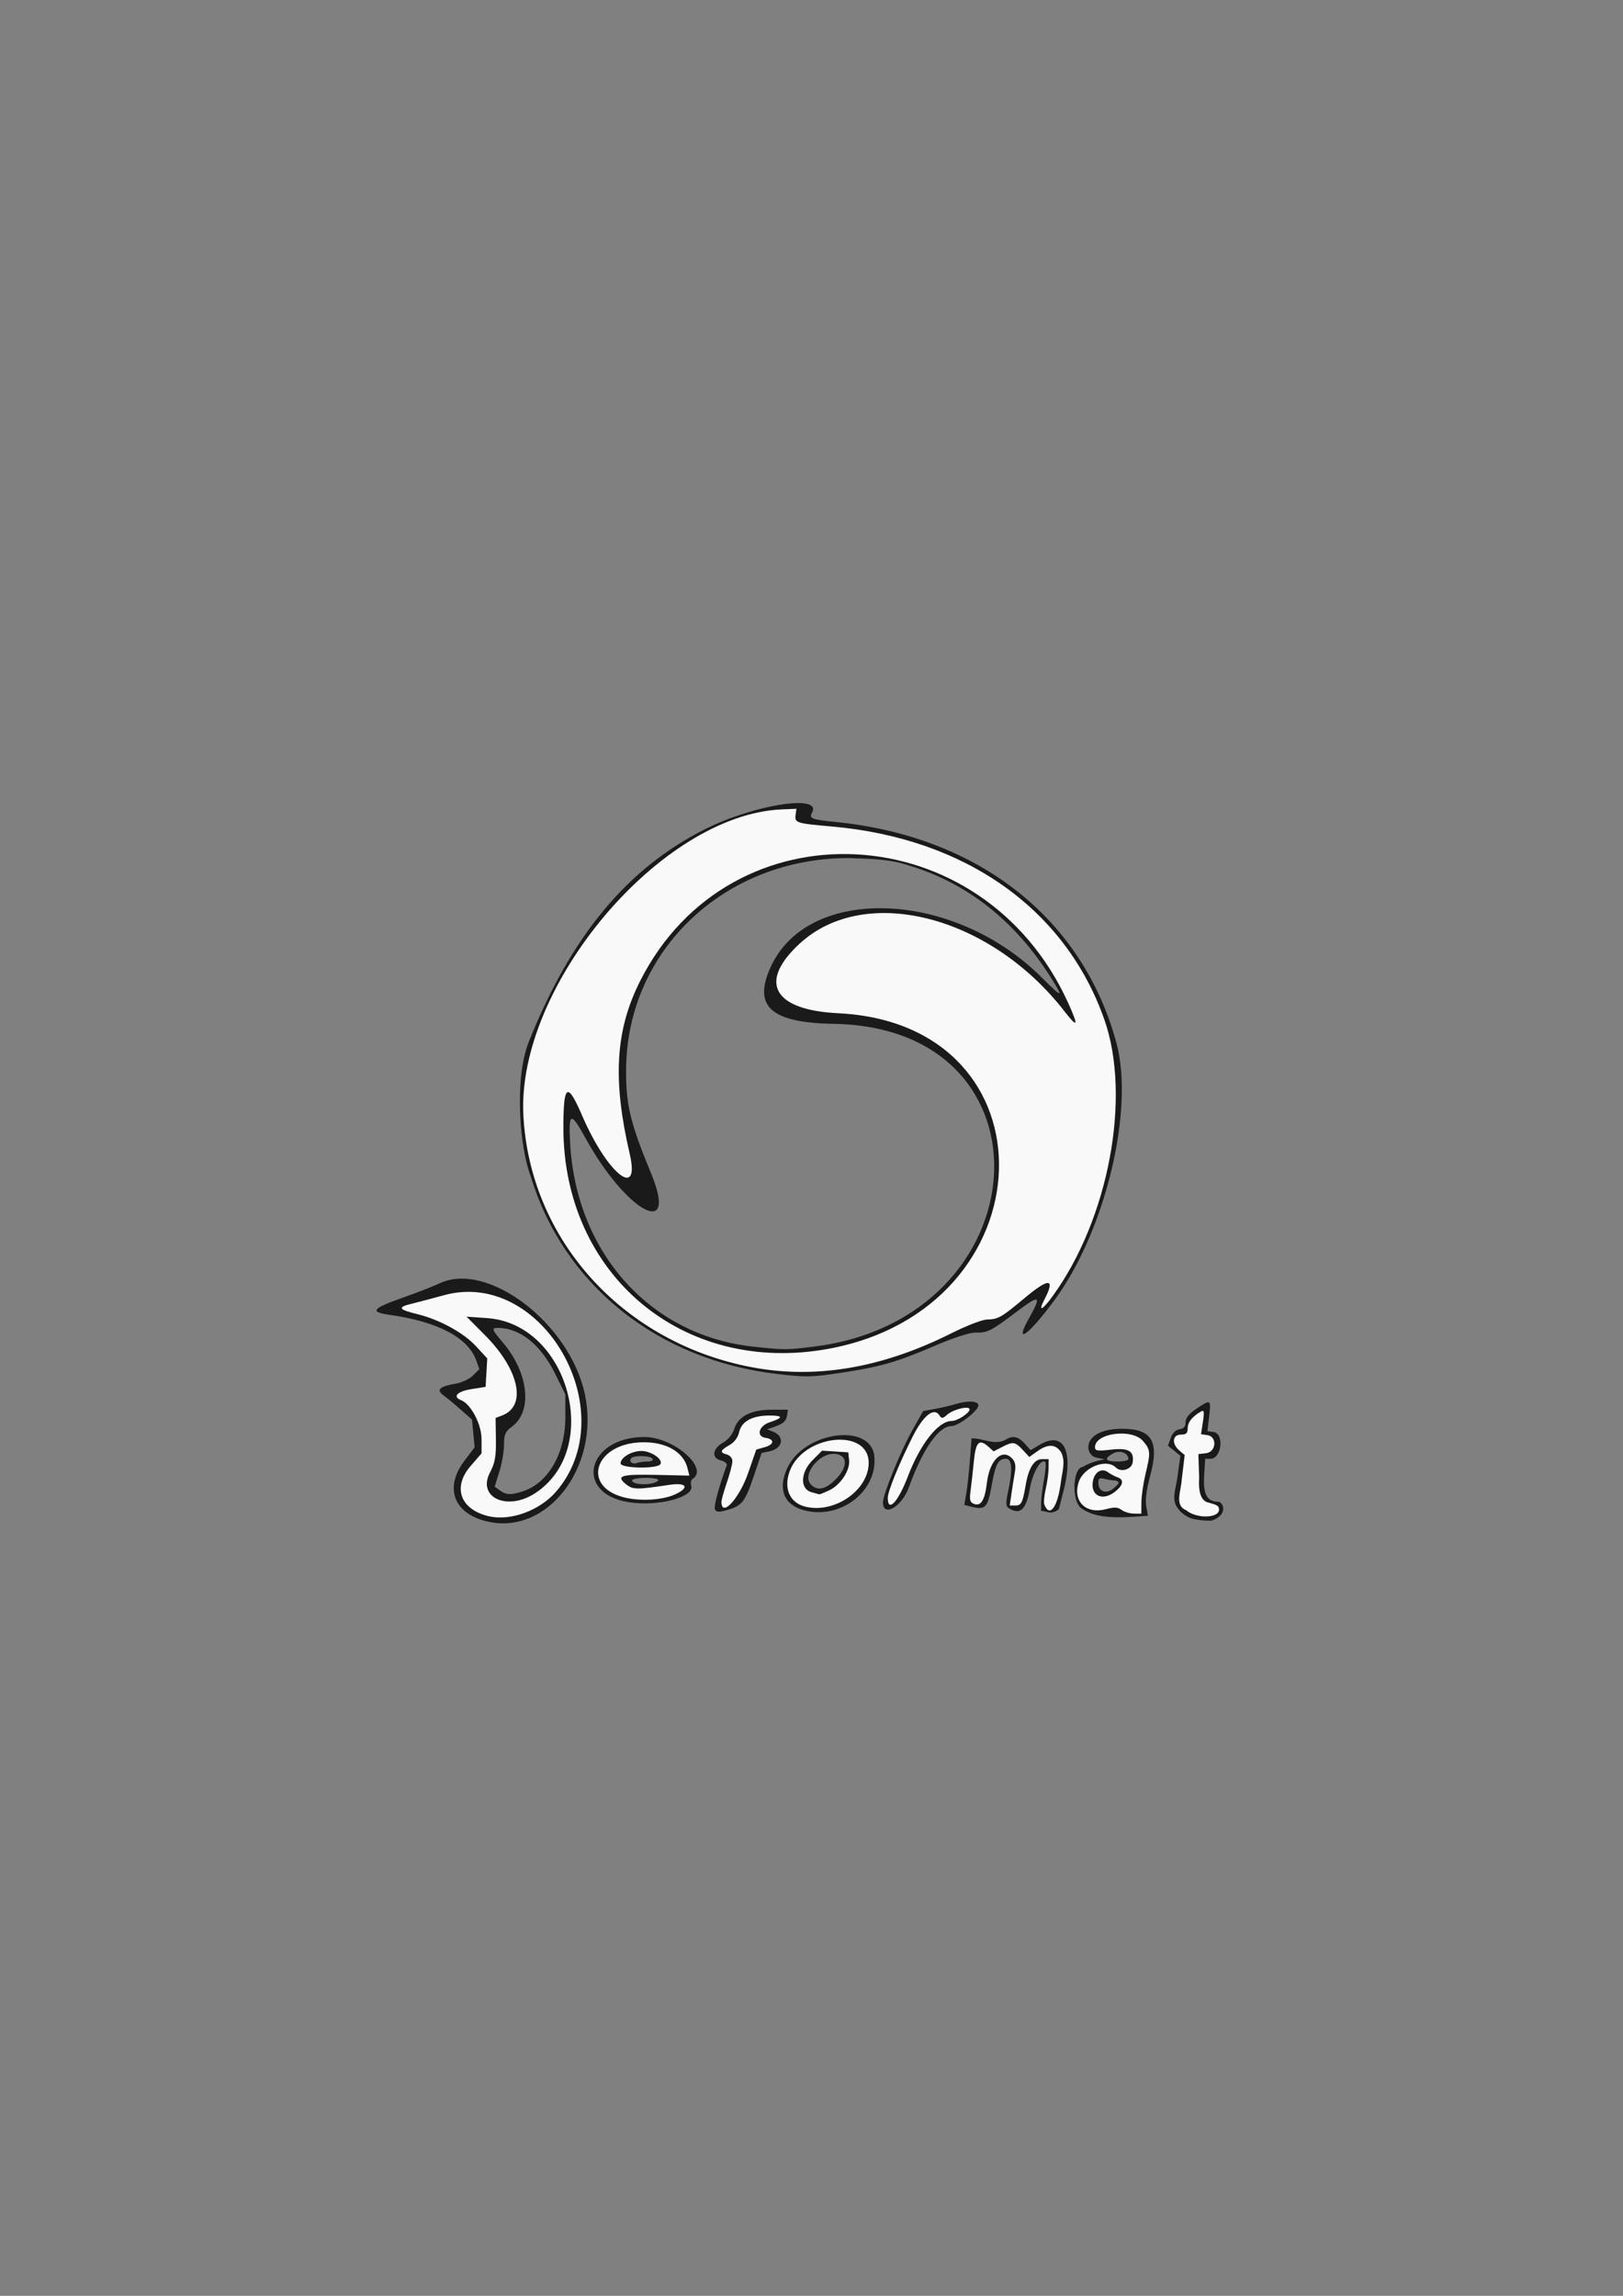
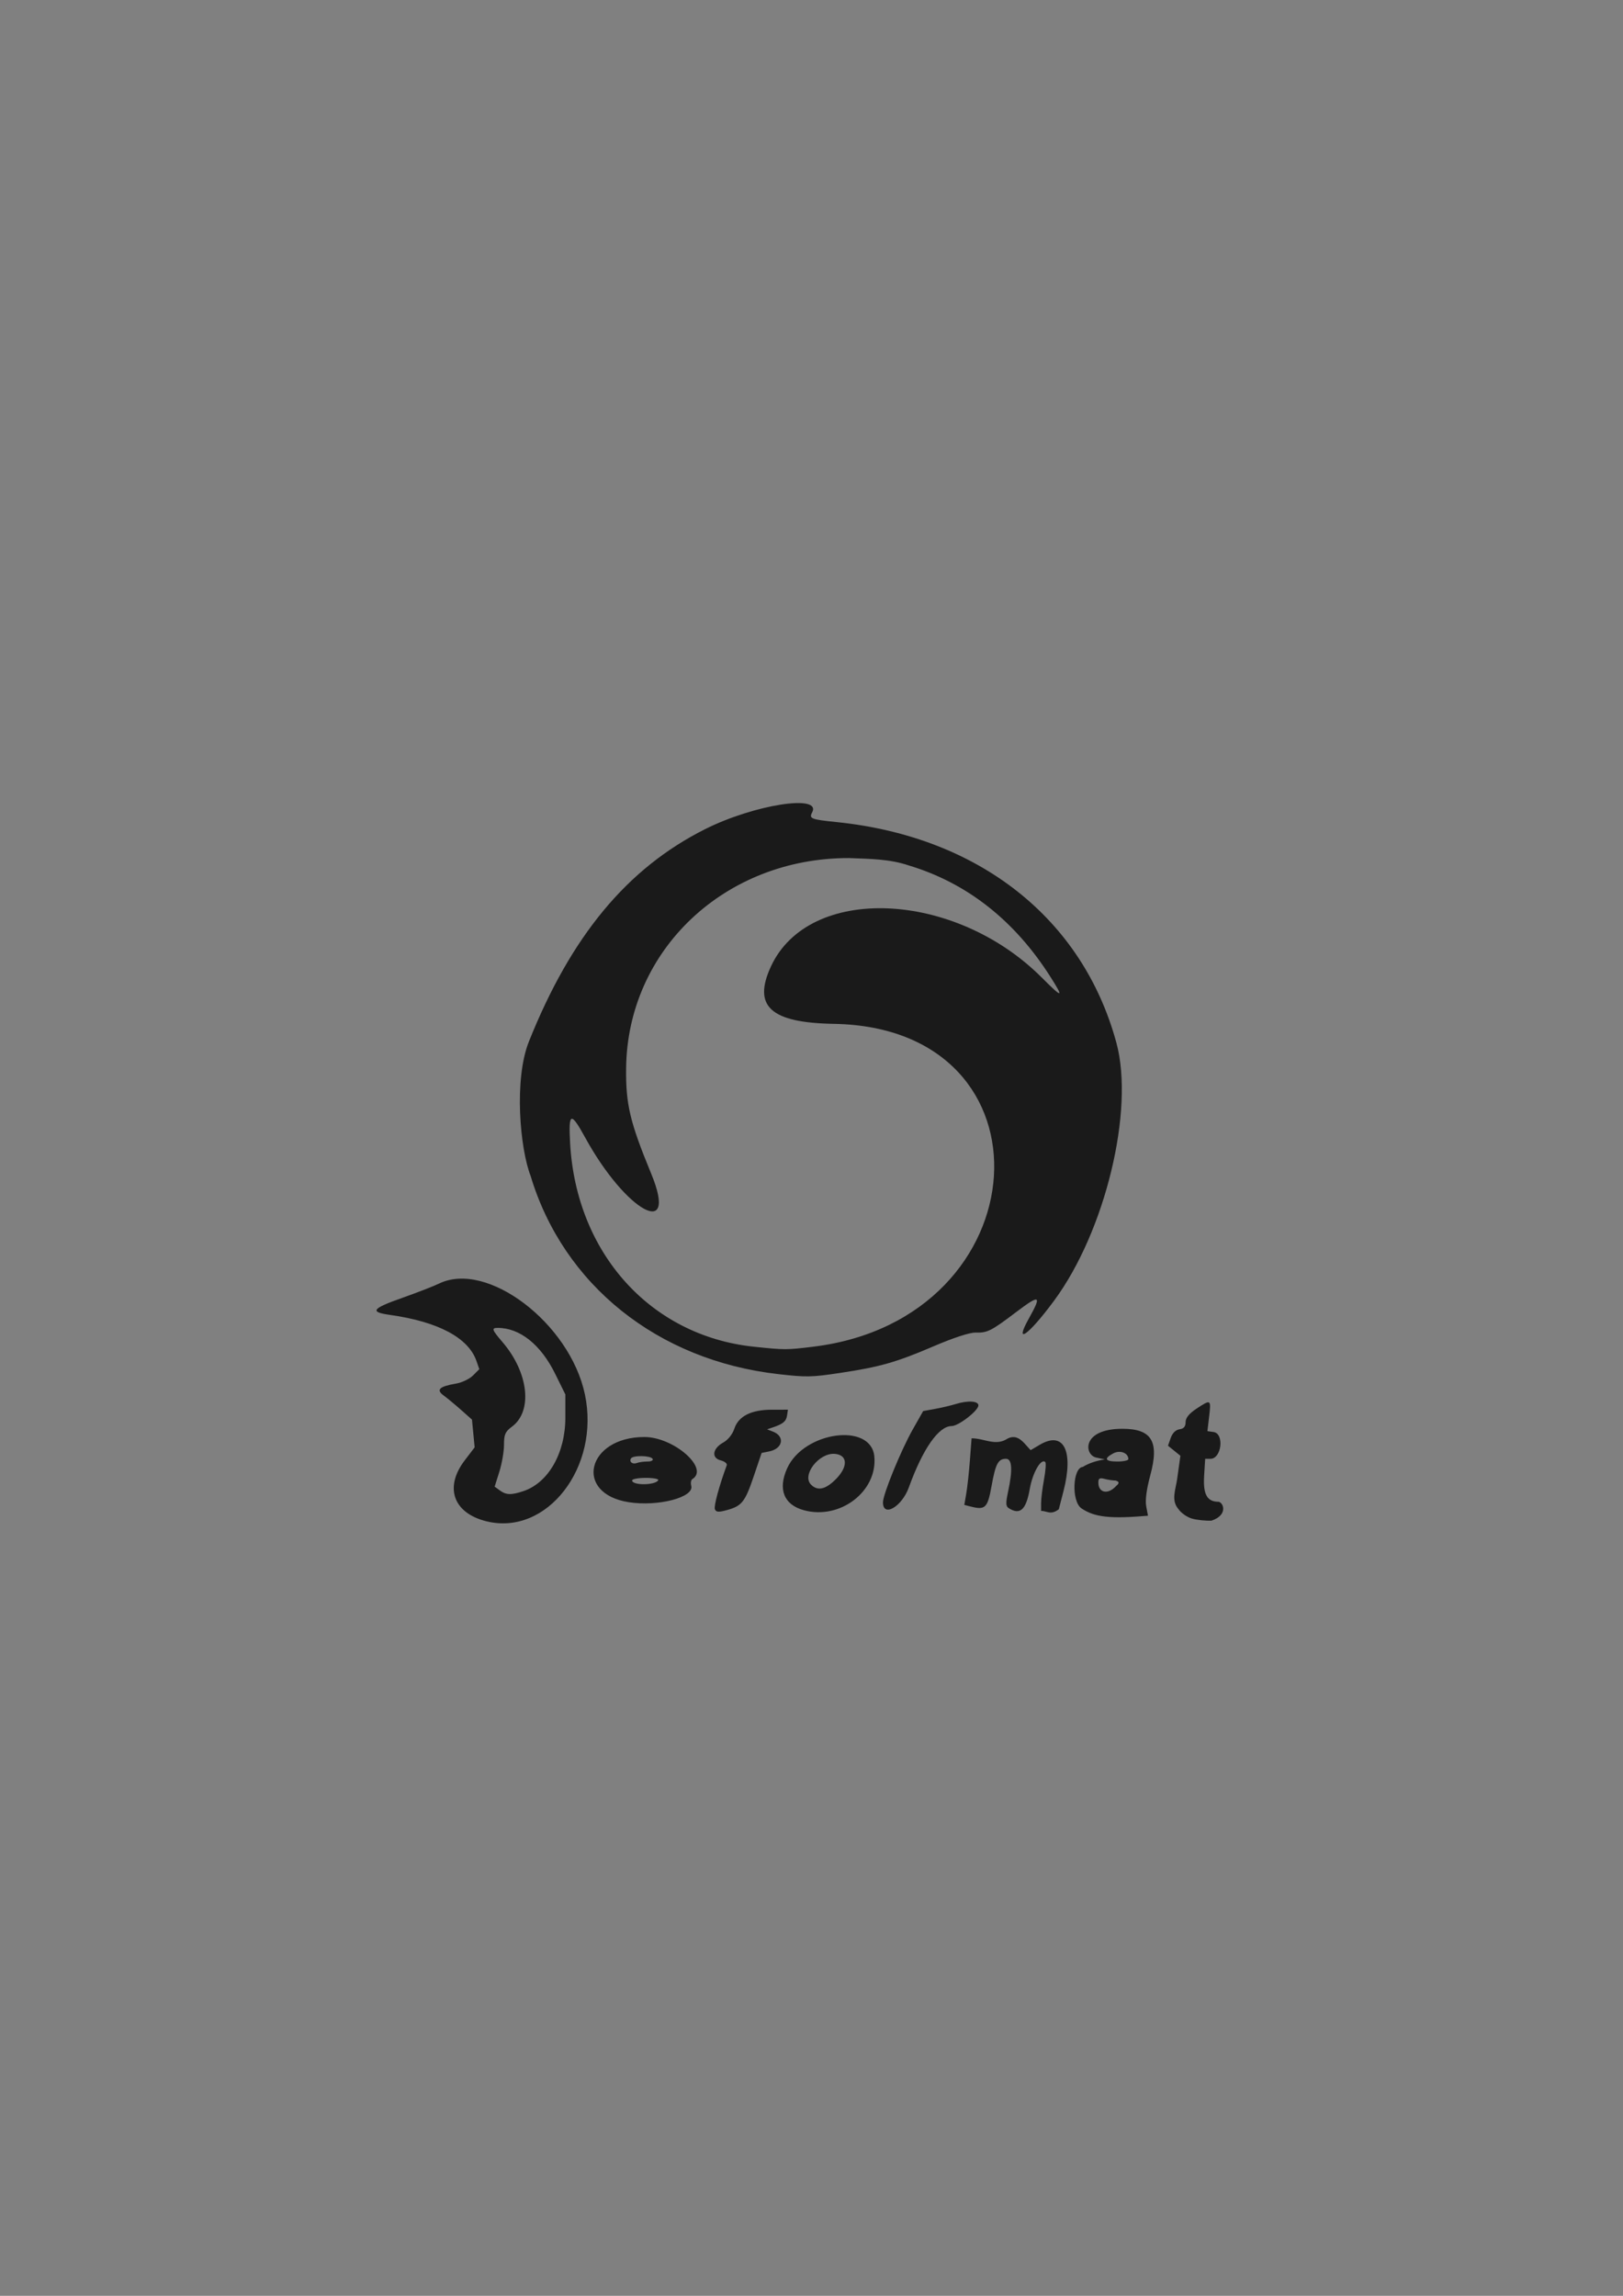
<svg xmlns="http://www.w3.org/2000/svg" xmlns:ns1="http://www.inkscape.org/namespaces/inkscape" xmlns:ns2="http://sodipodi.sourceforge.net/DTD/sodipodi-0.dtd" width="210mm" height="297mm" viewBox="0 0 210 297" version="1.1" id="svg1" xml:space="preserve" ns1:version="1.3 (0e150ed6c4, 2023-07-21)" ns2:docname="deformat-vec1.svg" ns1:export-filename="deformat-vec1.png" ns1:export-xdpi="272.58603" ns1:export-ydpi="272.58603">
  <rect x="0" y="0" width="210" height="297" fill="#808080" stroke="none" />
  <ns2:namedview id="namedview1" pagecolor="#ffffff" bordercolor="#000000" borderopacity="0.25" ns1:showpageshadow="2" ns1:pageopacity="0.0" ns1:pagecheckerboard="0" ns1:deskcolor="#d1d1d1" ns1:document-units="mm" ns1:zoom="1.4778115" ns1:cx="328.86468" ns1:cy="672.27789" ns1:window-width="2560" ns1:window-height="1369" ns1:window-x="-8" ns1:window-y="-8" ns1:window-maximized="1" ns1:current-layer="layer1" />
  <defs id="defs1" />
  <g ns1:label="Layer 1" ns1:groupmode="layer" id="layer1">
    <path style="fill:#1a1a1a" d="m 62.942,196.805 c -4.295,-1.062 -5.481,-4.387 -2.812,-7.883 l 1.285,-1.683 -0.173,-1.796 -0.173,-1.796 -1.418,-1.258 c -0.78,-0.692 -1.793,-1.53 -2.25,-1.863 -1.011,-0.736 -0.559,-1.17 1.598,-1.535 0.763,-0.129 1.754,-0.601 2.203,-1.05 l 0.816,-0.816 -0.374,-1.072 c -1.043,-2.992 -4.942,-5.067 -11.176,-5.948 -2.679,-0.378 -2.371,-0.808 1.578,-2.204 1.922,-0.679 4.067,-1.513 4.767,-1.852 6.207,-3.01 16.909,5.114 18.864,14.32 2.003,9.432 -4.921,18.366 -12.736,16.434 z m 4.775,-3.902 c 3.235,-1.079 5.433,-4.921 5.433,-9.496 v -3.017 l -1.333,-2.697 c -1.853,-3.75 -4.544,-5.899 -7.398,-5.908 -0.861,-0.003 -0.789,0.215 0.616,1.856 3.366,3.933 3.916,8.917 1.205,10.922 -0.868,0.642 -1.027,1.004 -1.027,2.337 0,0.868 -0.272,2.442 -0.605,3.499 l -0.605,1.92 0.673,0.492 c 0.816,0.597 1.471,0.616 3.043,0.092 z m 86.485,3.542 c -0.63,-0.186 -1.407,-0.739 -1.727,-1.227 -0.98,-1.131 -0.354,-2.517 -0.162,-3.89 l 0.42,-3.001 -0.803,-0.65 -0.803,-0.65 0.353,-1.007 c 0.221,-0.632 0.646,-1.049 1.139,-1.12 0.553,-0.079 0.787,-0.354 0.787,-0.923 0,-0.554 0.444,-1.104 1.404,-1.739 1.873,-1.239 1.903,-1.221 1.643,0.987 l -0.225,1.916 0.794,0.113 c 1.42,0.202 1.043,3.464 -0.401,3.464 h -0.683 l -0.136,2.205 c -0.157,2.546 0.462,3.356 1.897,3.356 0.658,0.175 1.164,1.742 -0.942,2.441 -0.776,0.035 -1.926,-0.088 -2.556,-0.274 z m -14.254,-1.3 c -1.362,-0.92 -1.14,-5.288 0.15,-5.375 0.8,-0.488 1.761,-0.809 2.85,-0.97 l -1.121,-0.246 c -1.551,-0.341 -1.911,-3.718 3.399,-3.718 3.804,0 4.792,1.635 3.618,5.988 -0.495,1.834 -0.682,3.253 -0.534,4.042 l 0.228,1.217 c -4.852,0.422 -6.904,0.199 -8.59,-0.939 z m 4.462,-2.9 c 0.566,-0.468 0.276,-0.593 -0.034,-0.711 -0.37,-0.003 -1.029,-0.101 -1.466,-0.218 -0.625,-0.167 -0.794,-0.066 -0.794,0.475 0,1.349 1.257,1.597 2.293,0.453 z m 1.587,-3.485 c 0,-0.805 -1.073,-1.213 -1.952,-0.742 -1.263,0.676 -1.069,1.052 0.541,1.052 0.776,0 1.411,-0.139 1.411,-0.31 z m -53.499,6.473 c -0.152,-0.396 0.549,-2.987 1.537,-5.679 0.08,-0.219 -0.271,-0.502 -0.78,-0.63 -1.239,-0.311 -1.064,-1.543 0.328,-2.311 0.616,-0.34 1.194,-1.061 1.434,-1.791 0.535,-1.624 2.186,-2.454 4.879,-2.455 l 2.053,-5.5e-4 -0.113,0.758 c -0.112,0.752 -0.522,1.09 -1.877,1.545 l -0.706,0.237 0.758,0.293 c 1.587,0.613 1.288,2.207 -0.481,2.563 l -0.983,0.198 -1.019,3.014 c -1.13,3.34 -1.541,3.855 -3.498,4.387 -1.074,0.292 -1.381,0.266 -1.532,-0.129 z m 11.518,0.139 c -2.593,-0.708 -3.392,-2.72 -2.159,-5.435 2.163,-4.762 10.841,-5.946 11.272,-1.538 0.442,4.523 -4.43,8.251 -9.113,6.973 z m 4.117,-3.998 c 1.608,-1.608 1.572,-3.13 -0.079,-3.291 -2.058,-0.201 -4.355,2.737 -3.111,3.981 0.849,0.849 1.871,0.628 3.189,-0.69 z m 22.391,3.732 c -0.388,-0.246 -0.405,-0.653 -0.088,-2.129 0.611,-2.85 0.521,-4.26 -0.271,-4.26 -1.01,0 -1.352,0.646 -1.867,3.523 -0.505,2.82 -0.81,3.128 -2.642,2.668 l -0.883,-0.222 0.255,-1.485 c 0.14,-0.817 0.352,-2.755 0.47,-4.308 l 0.214,-2.822 c 1.546,-0.022 2.961,0.966 4.429,0.17 1.264,-0.847 2.099,0.129 2.586,0.667 l 0.627,0.693 1.194,-0.704 c 3.09,-1.823 4.407,0.794 3.046,6.054 l -0.593,2.293 c -1.063,0.819 -1.548,0.195 -2.293,0.221 v -1.016 c 0,-0.559 0.17,-1.934 0.377,-3.055 0.207,-1.122 0.282,-2.134 0.167,-2.25 -0.542,-0.542 -1.64,1.356 -2.008,3.469 -0.471,2.704 -1.254,3.422 -2.719,2.493 z m -16.277,-0.746 c 0,-1.048 2.324,-6.735 3.861,-9.449 l 1.341,-2.367 1.544,-0.282 c 0.849,-0.155 2.032,-0.433 2.627,-0.617 1.602,-0.497 2.974,-0.421 2.974,0.164 0,0.683 -2.579,2.675 -3.463,2.675 -1.678,0 -3.735,2.949 -5.537,7.938 -0.904,2.501 -3.346,3.916 -3.346,1.938 z m -32.896,-0.027 c -7.164,-1.131 -5.409,-8.433 2.027,-8.433 3.802,0 8.437,4.065 6.207,5.444 -0.176,0.109 -0.24,0.504 -0.142,0.878 0.388,1.482 -4.312,2.708 -8.092,2.111 z m 3.817,-2.835 c 0.106,-0.171 -0.611,-0.311 -1.593,-0.311 -0.982,0 -1.785,0.148 -1.785,0.328 0,0.665 2.965,0.649 3.377,-0.018 z m -1.387,-2.427 c 0.493,0 0.779,-0.154 0.656,-0.353 -0.266,-0.431 -2.531,-0.471 -2.792,-0.049 -0.273,0.442 0.206,0.807 0.774,0.589 0.269,-0.103 0.882,-0.187 1.362,-0.187 z M 100.667,177.759 c -15.575,-1.775 -27.769,-11.539 -32.01,-25.63 -1.374,-3.522 -2.182,-12.485 -0.222,-17.388 5.462,-13.665 12.713,-22.408 22.78,-27.469 6.338,-3.186 15.148,-4.567 13.867,-2.173 -0.428,0.8 -0.146,0.912 3.17,1.251 18.419,1.884 31.848,12.482 36.202,28.568 2.351,8.686 -1.443,24.38 -8.06,33.337 -3.325,4.501 -5.255,5.864 -3.265,2.306 1.699,-3.038 1.442,-3.162 -1.67,-0.806 -3.212,2.432 -3.697,2.677 -5.22,2.635 -0.758,-0.021 -2.855,0.664 -5.464,1.783 -4.773,2.048 -6.929,2.663 -11.994,3.425 -3.816,0.574 -4.388,0.585 -8.114,0.161 z m 4.578,-3.544 c 29.501,-3.618 31.893,-41.255 2.654,-41.763 -8.195,-0.143 -10.526,-2.262 -8.154,-7.412 4.91,-10.657 23.744,-9.89 35.053,1.427 2.719,2.721 2.897,2.701 1.102,-0.121 -4.635,-7.286 -10.799,-12.128 -18.313,-14.387 -2.529,-0.856 -5.114,-0.846 -7.748,-0.955 -16.039,-0.019 -28.65,11.872 -28.826,27.182 -0.054,4.669 0.497,6.987 3.245,13.646 3.581,8.68 -3.262,4.949 -8.531,-4.651 -1.877,-3.421 -2.185,-3.311 -1.961,0.702 0.796,14.256 10.427,24.929 23.764,26.335 4.022,0.424 4.233,0.424 7.715,-0.003 z" id="path1" ns2:nodetypes="sscccsssscsssssscscscsssscsccssccccssssscsscsccsssccsssscsccssccsssssssssscsscsscssssssscssccssssscsscsscssccsssssssscssssssssssssssssssssssssssscssssssssscssssscssssscc" />
-     <path style="fill:#f9f9f9" d="m 63.192,196.138 c -3.655,-0.883 -4.669,-3.75 -2.298,-6.49 l 1.411,-1.63 v -1.866 c 0,-1.915 -1.387,-4.536 -2.66,-5.025 -1.133,-0.435 -0.475,-1.133 1.337,-1.42 l 1.852,-0.293 0.106,-1.839 0.106,-1.839 -1.474,-1.599 c -1.591,-1.727 -4.715,-3.433 -7.558,-4.128 -2.447,-0.599 -2.63,-0.887 -0.839,-1.325 0.849,-0.207 2.776,-0.716 4.283,-1.129 12.737,-3.499 23.353,15.061 14.519,25.382 -2.134,2.493 -5.954,3.885 -8.786,3.2 z m 6.044,-2.966 c 8.761,-5.711 4.342,-21.9 -6.183,-22.651 l -2.688,-0.192 2.37,2.381 c 4.464,4.485 5.467,9.175 2.225,10.408 l -0.836,0.318 0.04,2.753 c 0.033,2.233 -0.112,3.046 -0.767,4.304 -1.685,3.237 2.227,5.032 5.838,2.679 z m 84.257,2.205 c -1.585,-0.618 -0.655,-2.522 -0.586,-3.986 l 0.382,-3.154 -0.689,-0.586 c -1.021,-0.868 -0.909,-2.06 0.193,-2.06 0.69,0 0.882,-0.18 0.882,-0.827 0,-0.776 0.59,-1.517 1.723,-2.168 0.399,-0.229 0.444,0.014 0.247,1.331 l -0.242,1.611 0.811,0.115 c 1.311,0.186 1.163,2.191 -0.172,2.345 l -0.984,0.113 0.102,3.062 c -0.139,2.158 0.379,3.104 1.336,3.238 0.905,0.289 1.235,0.344 1.235,0.882 0,1.136 -2.948,1.195 -4.239,0.085 z m -8.373,-0.047 c -0.476,-0.361 -0.936,-0.384 -2.006,-0.098 -2.625,0.701 -4.357,-1.022 -3.534,-3.517 0.638,-1.933 3.595,-3.077 4.811,-1.861 0.659,0.659 2.039,0.234 2.167,-0.667 0.21,-1.478 -0.538,-1.914 -2.827,-1.649 -1.732,0.201 -2.051,0.152 -2.051,-0.318 0,-1.848 4.79,-2.461 6.222,-0.796 0.971,1.129 0.995,1.453 0.312,4.282 -0.281,1.164 -0.517,2.791 -0.524,3.616 l -0.013,1.499 -0.97,-0.011 c -0.534,-0.006 -1.248,-0.222 -1.588,-0.48 z m -0.841,-2.357 c 1.075,-0.845 1.196,-1.567 0.312,-1.863 -0.34,-0.114 -0.895,-0.41 -1.235,-0.657 -0.853,-0.621 -1.818,0.03 -1.971,1.329 -0.21,1.784 1.332,2.419 2.893,1.191 z m -40.169,1.909 c -1.966,-0.529 -2.747,-2.402 -1.917,-4.594 1.793,-4.732 10.207,-5.597 10.207,-1.049 0,3.584 -4.517,6.66 -8.29,5.644 z m 3.204,-2.097 c 1.465,-0.695 2.704,-2.601 2.552,-3.924 l -0.112,-0.978 -1.691,-0.108 -1.691,-0.108 -1.241,1.241 c -1.57,1.57 -1.643,3.714 -0.139,4.129 0.485,0.134 0.937,0.259 1.005,0.279 0.068,0.019 0.66,-0.22 1.317,-0.532 z m 27.814,1.861 c -0.099,-0.259 -0.019,-1.171 0.179,-2.028 0.198,-0.857 0.363,-2.074 0.368,-2.705 l 0.009,-1.147 h -0.873 c -1.005,0 -1.717,1.139 -2.097,3.351 -0.396,2.303 -0.569,2.646 -1.335,2.646 h -0.73 l 0.219,-1.499 c 0.12,-0.825 0.317,-2.067 0.437,-2.761 0.162,-0.937 0.062,-1.418 -0.39,-1.87 -1.297,-1.297 -2.876,0.282 -3.224,3.224 -0.262,2.215 -0.771,3.04 -1.662,2.698 -0.524,-0.201 -0.605,-0.51 -0.446,-1.695 0.107,-0.797 0.299,-2.521 0.426,-3.83 0.248,-2.54 0.692,-2.958 1.942,-1.826 l 0.613,0.555 1.073,-0.555 c 1.438,-0.744 1.705,-0.708 2.697,0.362 l 0.85,0.917 1.04,-0.741 c 1.374,-0.978 2.375,-0.935 3.074,0.131 0.609,1.196 0.145,2.504 -0.018,3.78 -0.455,3.564 -1.518,4.64 -2.151,2.992 z m -41.778,-0.357 c 0,-0.261 0.318,-1.397 0.706,-2.525 0.388,-1.128 0.706,-2.358 0.706,-2.734 0,-0.387 -0.306,-0.763 -0.706,-0.868 -0.958,-0.25 -0.885,-0.527 0.319,-1.212 0.642,-0.365 1.11,-0.989 1.262,-1.682 0.305,-1.389 1.693,-2.148 3.929,-2.148 1.801,0 1.812,0.294 0.03,0.87 -1.407,0.455 -1.791,1.833 -0.561,2.013 1.209,0.177 1.17,0.852 -0.071,1.208 l -1.113,0.319 -1.038,2.998 c -1.158,3.346 -3.463,5.848 -3.463,3.759 z m 21.519,-0.524 c 0,-0.828 1.446,-4.383 3.207,-7.886 1.421,-2.825 2.794,-3.894 3.512,-2.732 0.239,0.387 0.416,0.364 0.955,-0.124 0.784,-0.71 2.909,-1.215 2.909,-0.692 0,0.471 -1.585,1.496 -2.314,1.496 -1.728,0 -4.052,2.945 -5.678,7.196 -1.265,3.307 -2.591,4.71 -2.591,2.743 z m -34.043,-0.036 c -5.649,-1.363 -3.923,-6.979 2.196,-7.145 3.106,-0.084 5.399,1.205 5.93,3.335 l 0.244,0.977 -4.244,-0.095 c -4.592,-0.103 -5.304,0.112 -3.964,1.199 0.894,0.725 1.336,0.732 5.6,0.091 2.281,-0.343 2.694,0.355 0.736,1.243 -1.601,0.726 -4.418,0.898 -6.499,0.396 z m 4.621,-4.316 c 0.382,-0.618 -1.191,-1.707 -2.465,-1.707 -1.269,0 -2.685,0.848 -2.685,1.608 0,0.649 4.754,0.74 5.151,0.099 z M 96.537,176.727 C 80.251,173.309 68.563,160.164 67.72,144.316 66.828,127.538 85.511,105.388 101.127,104.712 l 1.924,-0.083 -0.105,0.762 c -0.146,1.063 0.037,1.123 4.671,1.529 17.301,1.517 30.244,10.677 35.27,24.964 3.53,10.033 0.565,25.846 -6.718,35.836 -1.339,1.837 -1.892,2.038 -1.024,0.373 1.443,-2.767 0.587,-2.818 -2.593,-0.153 -2.973,2.49 -3.402,2.734 -4.852,2.763 -0.607,0.012 -2.671,0.808 -4.586,1.77 -9.241,4.637 -18.039,6.046 -26.577,4.254 z m 10.571,-2.222 c 28.735,-5.203 29.871,-42.028 1.341,-43.427 -8.402,-0.412 -10.397,-4.014 -4.986,-9.002 8.464,-7.802 24.656,-3.656 34.289,8.78 1.715,2.214 1.833,1.925 0.455,-1.115 -11.027,-24.32 -43.705,-25.987 -55.383,-2.825 -3.199,6.345 -3.584,12.72 -1.349,22.341 1.407,6.057 -2.901,2.607 -6.146,-4.923 -1.91,-4.432 -2.426,-4.121 -2.434,1.471 -0.03,19.095 15.468,32.095 34.215,28.701 z" id="path2" ns2:nodetypes="sscssscccsssssssscsscssscccssssscsscccssccsssssssssccccssssssssssscccsssscsccssscsscssssscsscsssccsssssssssscsssssssssssssscsssssssssssssscscssssssssssssssssss" />
  </g>
</svg>